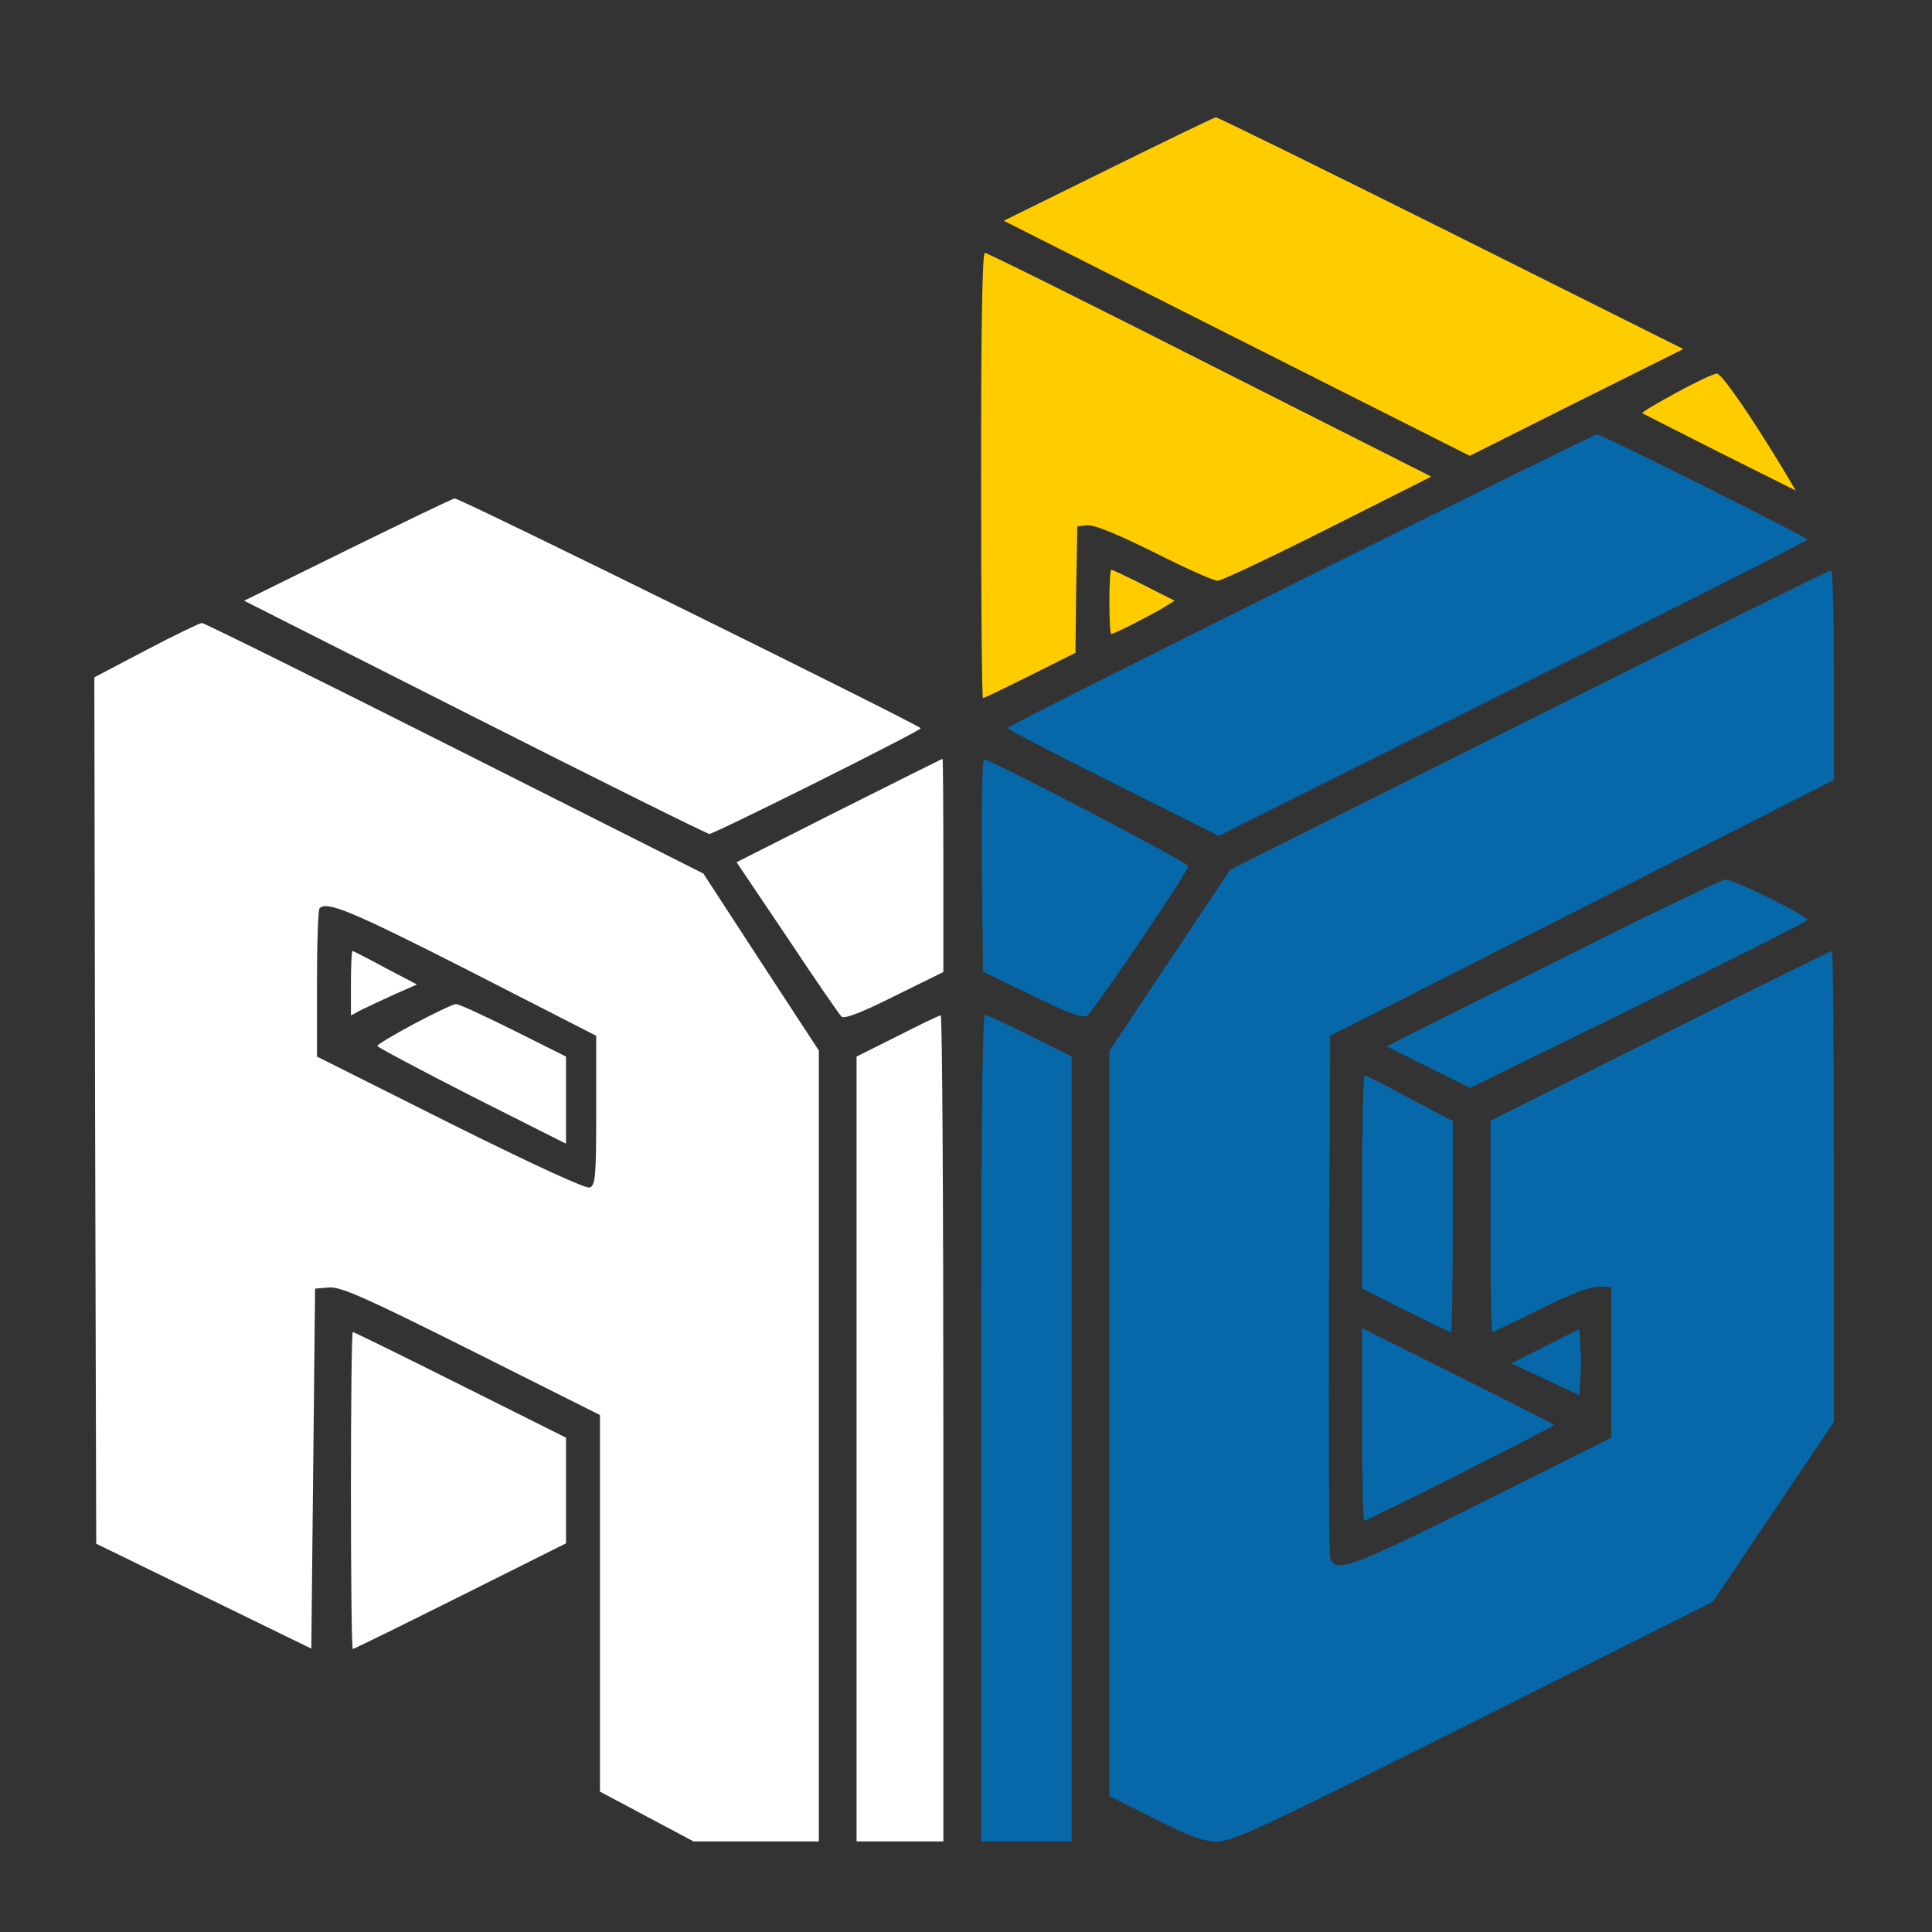
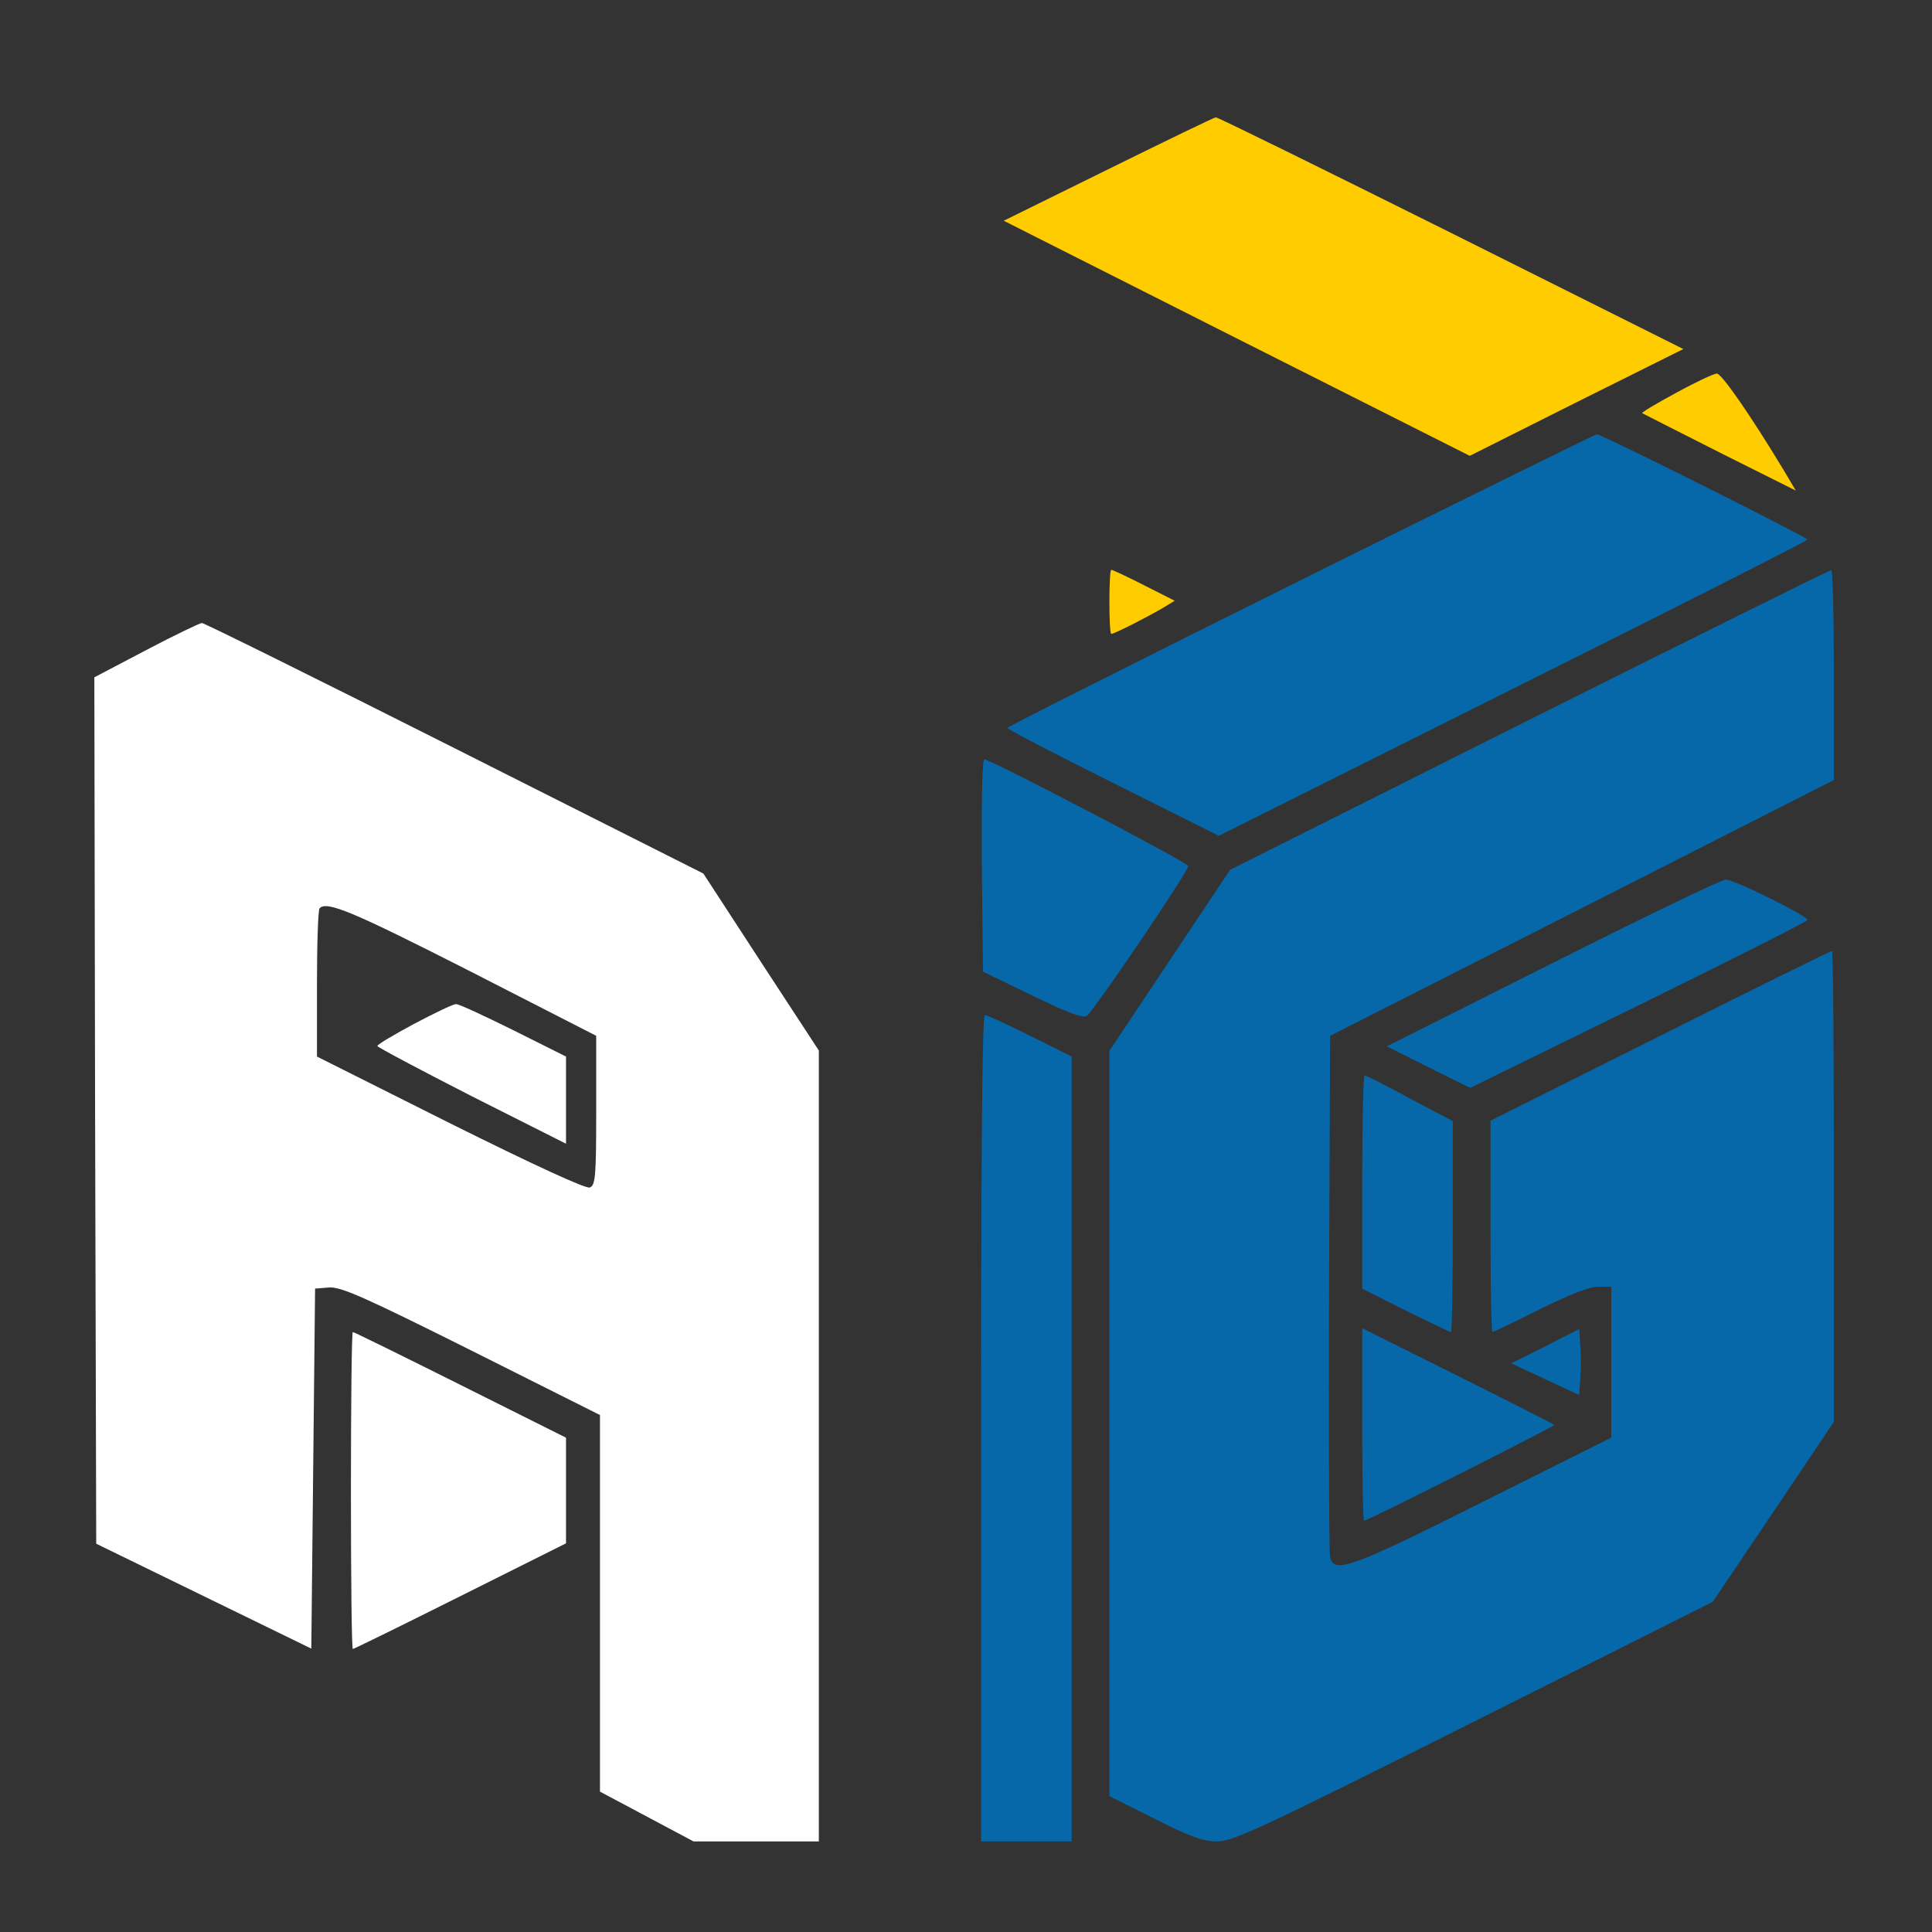
<svg xmlns="http://www.w3.org/2000/svg" version="1.0" width="512px" height="512px" viewBox="0 0 512 512" preserveAspectRatio="xMidYMid meet">
  <rect x="0" y="0" width="512" height="512" fill="#333333" stroke="none" />
  <g transform="translate(0, 512) scale(0.1, -0.1)" fill="white" stroke="none">
-     <path class="a" d="M921 3663 l-274 -135 611 -309 c336 -170 616 -309 622 -309 13 0 560 273 560 280 0 7 -1223 611 -1235 609 -5 0 -133 -62 -284 -136z" />
    <path class="a" d="M387 3397 l-137 -72 2 -1148 3 -1148 285 -139 285 -139 5 477 5 477 36 3 c31 3 94 -25 378 -167 l341 -171 0 -499 0 -499 124 -66 124 -66 166 0 166 0 0 1048 0 1048 -153 234 -153 235 -659 332 c-363 183 -664 332 -670 332 -5 0 -72 -32 -148 -72z m855 -849 l338 -173 0 -198 c0 -175 -2 -198 -17 -204 -10 -4 -145 58 -370 170 l-353 177 0 193 c0 107 3 197 7 200 19 20 86 -8 395 -165z" />
-     <path class="a" d="M930 2515 l0 -86 28 15 c16 8 55 26 88 41 l59 26 -84 44 c-46 25 -85 45 -87 45 -2 0 -4 -38 -4 -85z" />
    <path class="a" d="M1098 2407 c-54 -29 -98 -55 -98 -59 0 -3 113 -63 250 -133 l250 -126 0 116 0 115 -140 70 c-77 38 -145 70 -152 69 -7 0 -57 -24 -110 -52z" />
-     <path class="a" d="M2223 2972 l-271 -137 134 -199 c73 -110 138 -204 144 -210 7 -7 50 9 140 54 l130 64 0 283 c0 156 -1 283 -2 282 -2 0 -125 -62 -275 -137z" />
-     <path class="a" d="M2378 2374 l-108 -54 0 -1040 0 -1040 115 0 115 0 0 1095 c0 602 -3 1095 -7 1094 -5 0 -56 -25 -115 -55z" />
    <path class="a" d="M930 1170 c0 -231 2 -420 5 -420 3 0 131 63 285 140 l280 140 0 140 0 140 -280 140 c-154 77 -282 140 -285 140 -3 0 -5 -189 -5 -420z" />
  </g>
  <g transform="translate(0, 512) scale(0.1, -0.1)" fill="#0768A9" stroke="none">
    <path class="g" d="M3448 3583 c-428 -213 -778 -389 -778 -392 0 -4 126 -69 280 -146 l280 -140 780 390 c429 214 780 392 780 395 0 6 -547 280 -558 279 -4 0 -357 -174 -784 -386z" />
    <path class="g" d="M2602 2828 l3 -283 130 -63 c93 -45 134 -61 145 -54 17 10 269 382 269 397 1 8 -496 268 -540 283 -6 3 -8 -97 -7 -280z" />
    <path class="g" d="M2600 1335 l0 -1095 120 0 120 0 0 1040 0 1040 -110 55 c-60 30 -114 55 -120 55 -7 0 -10 -360 -10 -1095z" />
    <path class="g" d="M4052 3212 l-792 -397 -160 -240 -160 -240 0 -987 0 -988 120 -60 c97 -49 129 -60 167 -60 43 1 119 37 680 318 l632 317 161 239 160 238 0 624 c0 343 -2 624 -5 624 -3 0 -208 -101 -455 -225 l-450 -225 0 -280 c0 -154 2 -280 5 -280 3 0 59 27 125 60 78 39 132 60 155 60 l35 0 0 -200 0 -200 -340 -170 c-351 -176 -394 -191 -405 -147 -3 12 -4 328 -3 702 l3 680 668 339 667 339 0 279 c0 153 -3 278 -7 277 -5 0 -365 -179 -801 -397z" />
    <path class="g" d="M4095 1552 l-90 -45 90 -42 90 -42 3 44 c2 23 2 63 0 87 l-3 44 -90 -46z" />
    <path class="g" d="M3610 1345 c0 -140 2 -255 5 -255 10 0 507 251 504 254 -2 2 -118 61 -256 130 l-253 126 0 -255z" />
    <path class="g" d="M3610 1987 l0 -282 115 -58 c63 -31 117 -57 120 -57 3 0 5 126 5 279 l0 280 -114 60 c-62 34 -116 61 -120 61 -3 0 -6 -127 -6 -283z" />
    <path class="g" d="M4115 2568 l-440 -221 110 -55 111 -55 447 219 c245 121 447 222 447 226 0 11 -196 108 -217 107 -10 0 -216 -99 -458 -221z" />
  </g>
  <g transform="translate(0, 512) scale(0.1, -0.1)" fill="#FFCC00" stroke="none">
    <path class="o" d="M2938 4672 l-278 -137 618 -312 617 -311 283 142 283 141 -616 308 c-339 169 -619 307 -623 306 -4 0 -132 -62 -284 -137z" />
-     <path class="o" d="M2600 3860 c0 -324 2 -590 5 -590 3 0 59 27 125 60 l120 60 2 167 3 168 26 3 c18 2 79 -23 178 -72 83 -42 159 -76 168 -75 10 0 141 62 292 138 l274 138 -586 296 c-323 164 -591 297 -597 297 -7 0 -10 -201 -10 -590z" />
    <path class="o" d="M4442 4079 c-52 -28 -92 -52 -90 -54 2 -1 94 -48 205 -104 l202 -101 -32 54 c-90 149 -164 255 -177 256 -8 0 -57 -23 -108 -51z" />
    <path class="o" d="M2940 3525 c0 -47 2 -85 5 -85 8 0 98 46 137 69 l31 19 -81 41 c-45 23 -84 41 -87 41 -3 0 -5 -38 -5 -85z" />
  </g>
</svg>